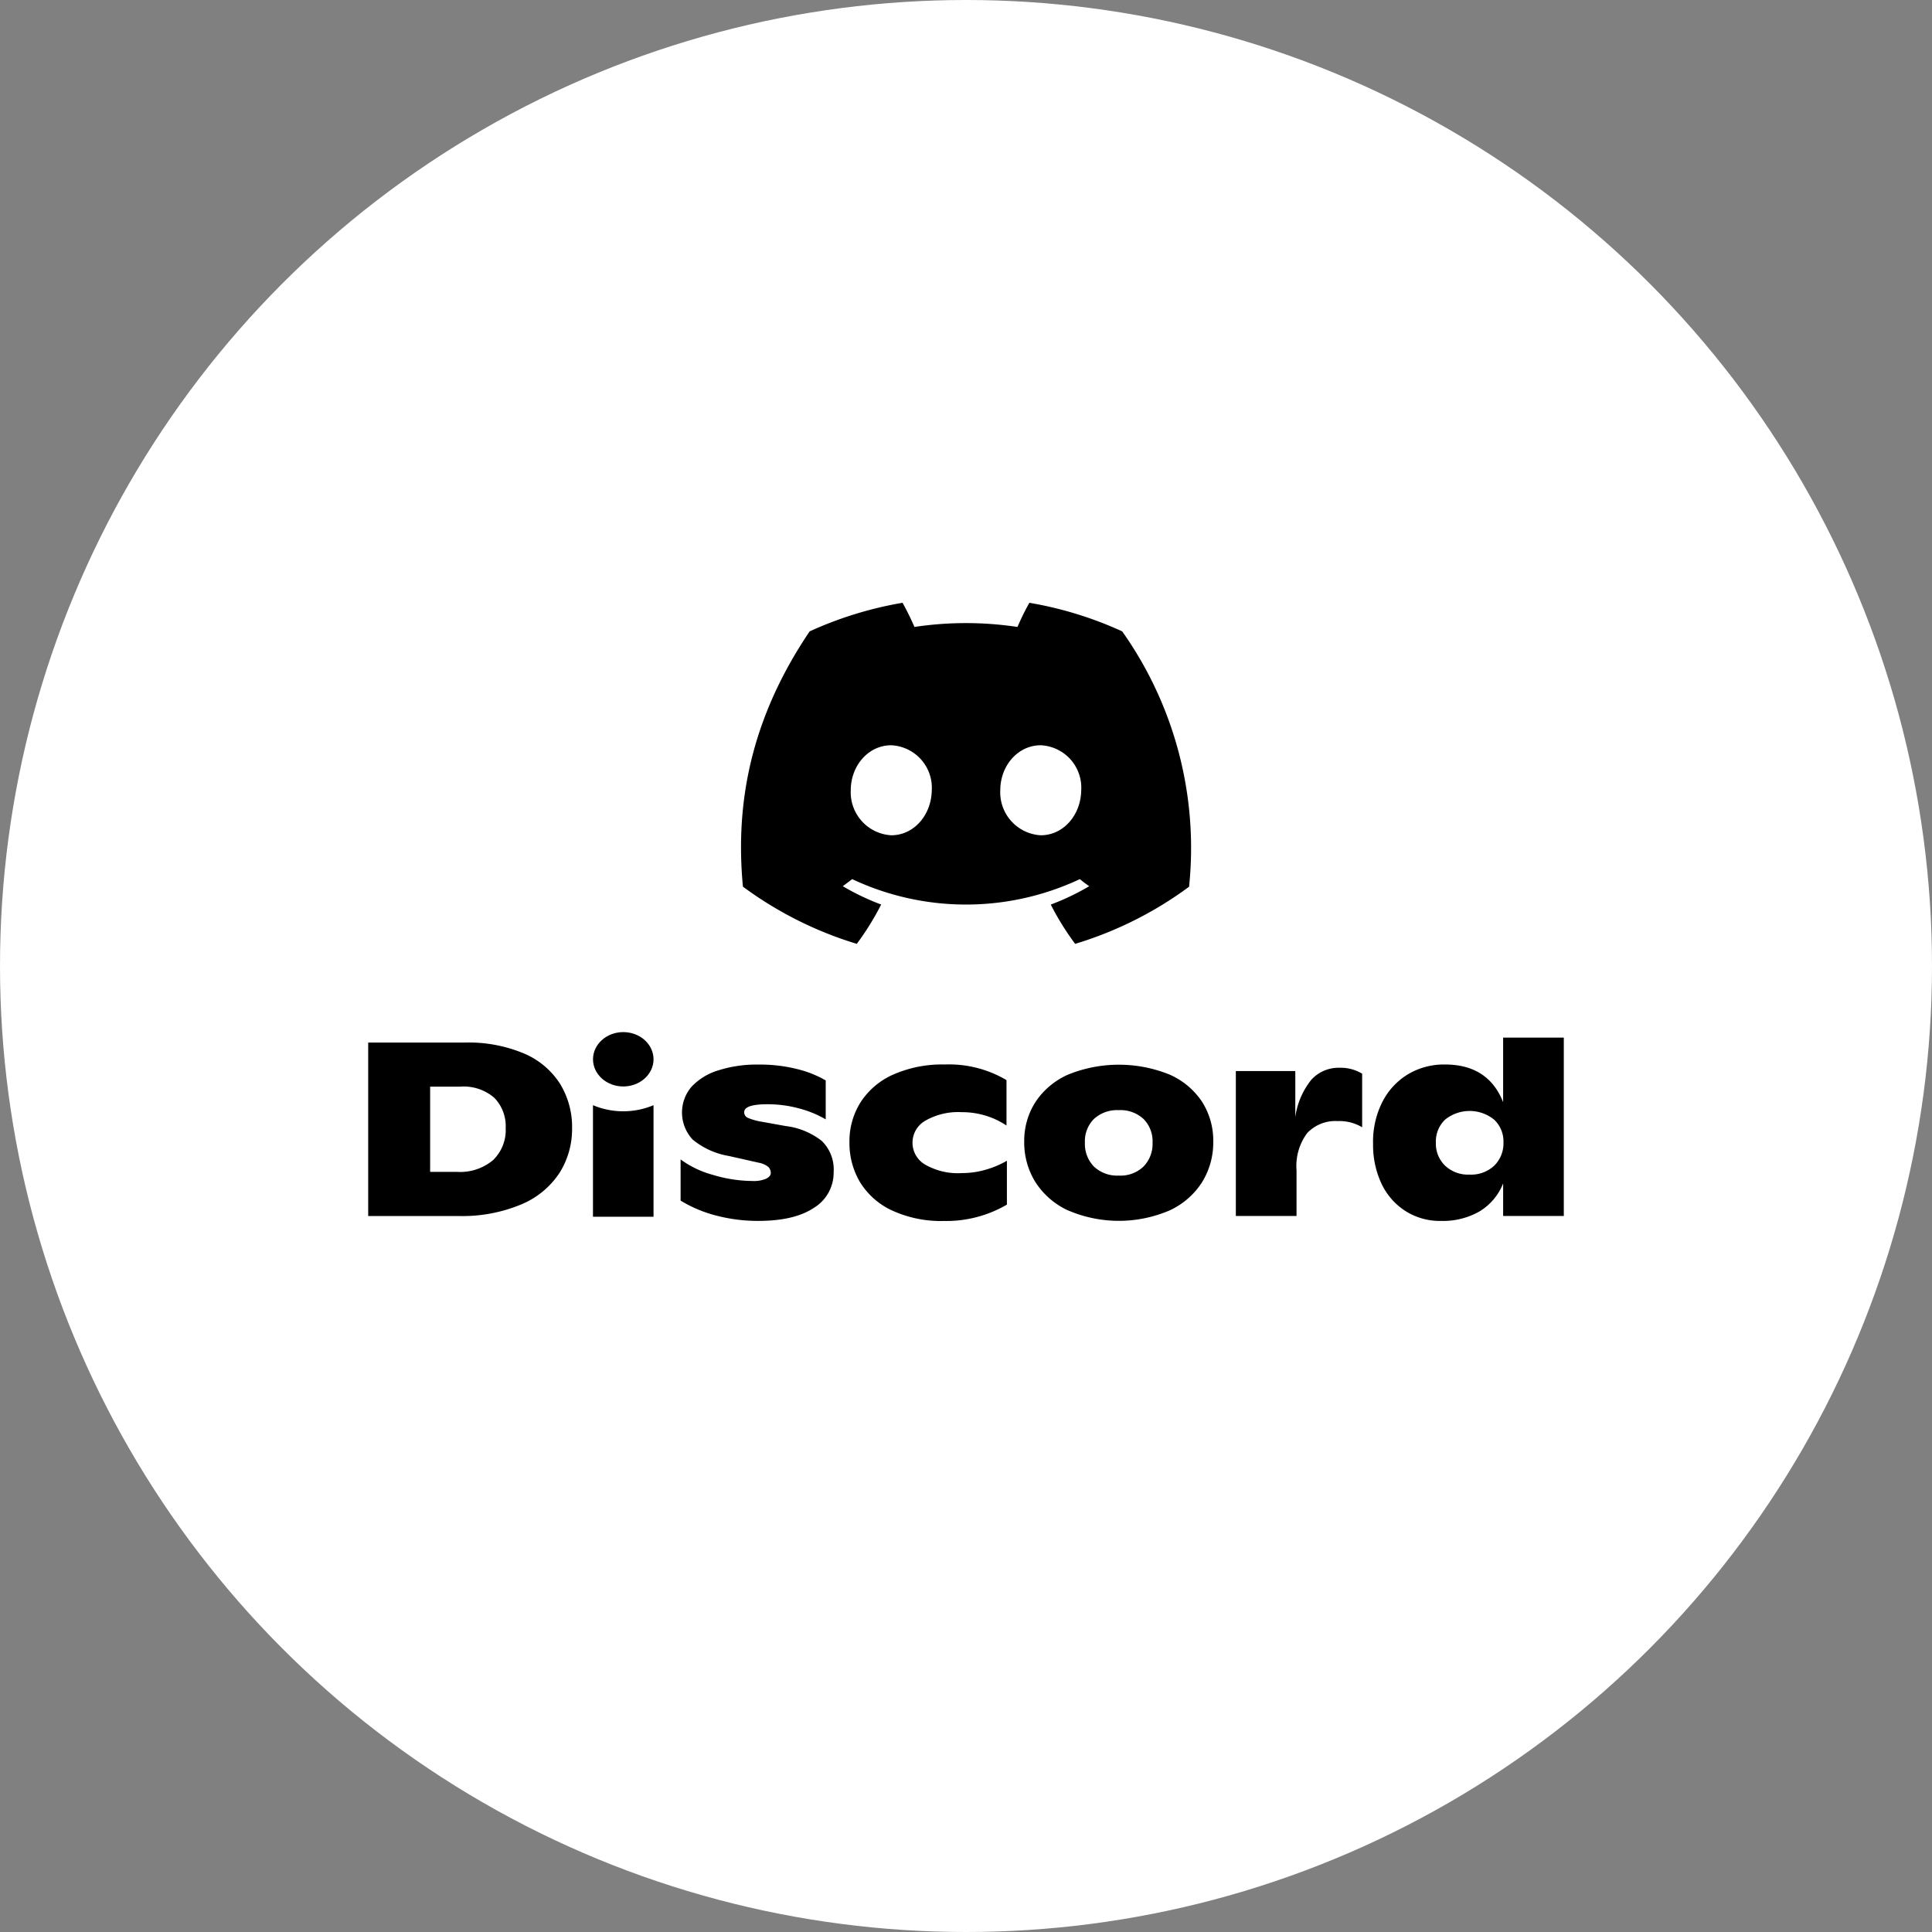
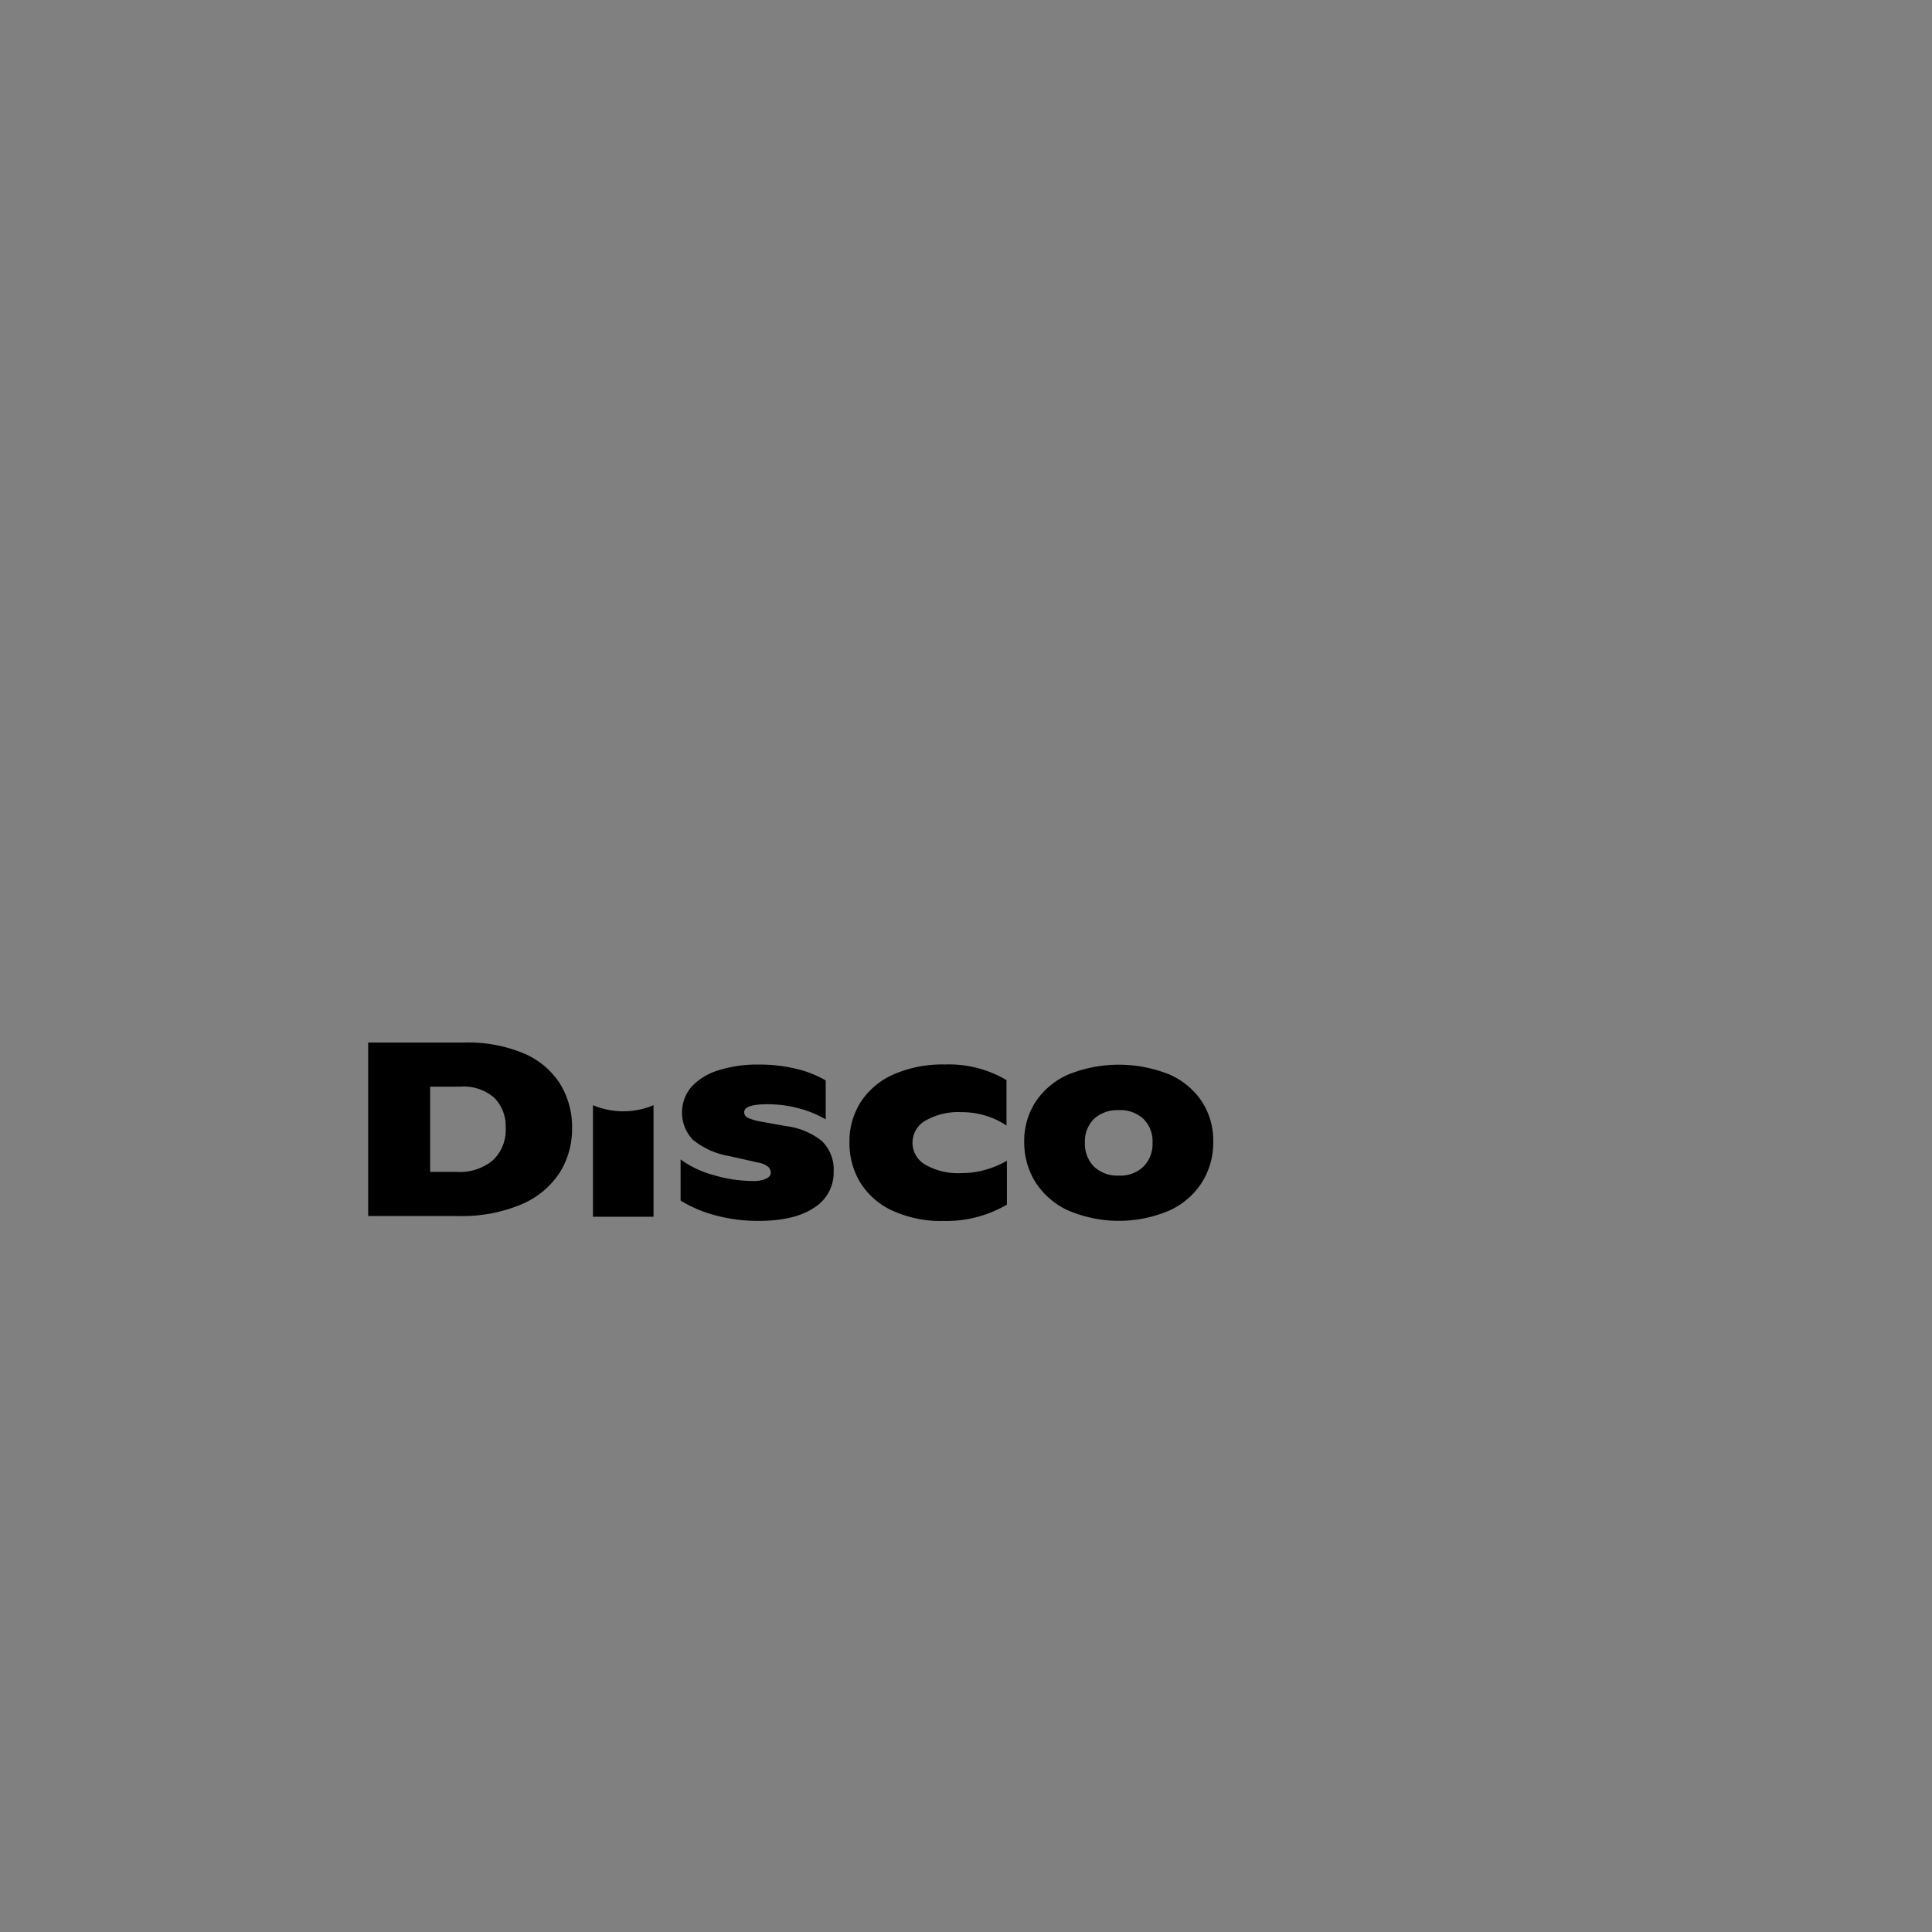
<svg xmlns="http://www.w3.org/2000/svg" width="250" height="250" viewBox="0 0 250 250">
  <rect x="0" y="0" width="250" height="250" fill="#808080" stroke="none" />
  <g id="グループ_40450" data-name="グループ 40450" transform="translate(-217 -2434.926)">
    <g id="グループ_40451" data-name="グループ 40451">
-       <circle id="楕円形_35" data-name="楕円形 35" cx="125" cy="125" r="125" transform="translate(217 2434.926)" fill="#fff" />
      <g id="Discord" transform="translate(264.644 2512.926)">
        <g id="グループ_40179" data-name="グループ 40179" transform="translate(0 55.554)">
          <path id="パス_5804" data-name="パス 5804" d="M170.85 20.2h12.5a18.557 18.557 0 017.65 1.411 10.3 10.3 0 014.676 3.929 10.689 10.689 0 011.557 5.752 10.644 10.644 0 01-1.617 5.761 10.964 10.964 0 01-4.942 4.085 19.755 19.755 0 01-8.221 1.507H170.85zm11.477 16.734a6.623 6.623 0 004.68-1.52 5.4 5.4 0 001.635-4.154 5.267 5.267 0 00-1.456-3.893 6.029 6.029 0 00-4.41-1.461h-3.911v11.028z" transform="translate(-170.85 -18.849)" />
          <path id="パス_5805" data-name="パス 5805" d="M263.8 45.982a16.944 16.944 0 01-4.68-1.956V38.7a12.718 12.718 0 004.213 2.006 18 18 0 005.116.783 3.989 3.989 0 001.749-.3c.394-.2.591-.458.591-.724a1.086 1.086 0 00-.321-.8 2.817 2.817 0 00-1.25-.545l-3.847-.866a9.945 9.945 0 01-4.694-2.13 5.13 5.13 0 01-.156-6.815 7.846 7.846 0 013.462-2.13 16.487 16.487 0 015.258-.756 19.817 19.817 0 014.937.577 13.855 13.855 0 013.719 1.475v5.038a13.739 13.739 0 00-3.481-1.424 15.572 15.572 0 00-4.053-.531q-3.013 0-3.013 1.026a.774.774 0 00.458.724 7.393 7.393 0 001.713.495l3.206.577a9.331 9.331 0 014.658 1.923 5.131 5.131 0 011.539 4.021 5.317 5.317 0 01-2.551 4.635q-2.533 1.7-7.231 1.694a21.254 21.254 0 01-5.342-.671z" transform="translate(-218.695 -22.223)" />
-           <path id="パス_5806" data-name="パス 5806" d="M312.356 45.3a9.618 9.618 0 01-4.154-3.664 9.887 9.887 0 01-1.374-5.193 9.444 9.444 0 011.443-5.161A9.691 9.691 0 01312.5 27.7a15.686 15.686 0 016.668-1.3 14.6 14.6 0 017.982 2.02v5.88a10 10 0 00-2.61-1.25 10.374 10.374 0 00-3.206-.481 8.546 8.546 0 00-4.667 1.09 3.274 3.274 0 00-.046 5.693 8.476 8.476 0 004.745 1.1 10.95 10.95 0 003.16-.458 11.775 11.775 0 002.675-1.14v5.679a15.571 15.571 0 01-8.175 2.116 15.081 15.081 0 01-6.673-1.356z" transform="translate(-244.553 -22.209)" />
+           <path id="パス_5806" data-name="パス 5806" d="M312.356 45.3a9.618 9.618 0 01-4.154-3.664 9.887 9.887 0 01-1.374-5.193 9.444 9.444 0 011.443-5.161A9.691 9.691 0 01312.5 27.7a15.686 15.686 0 016.668-1.3 14.6 14.6 0 017.982 2.02v5.88a10 10 0 00-2.61-1.25 10.374 10.374 0 00-3.206-.481 8.546 8.546 0 00-4.667 1.09 3.274 3.274 0 00-.046 5.693 8.476 8.476 0 004.745 1.1 10.95 10.95 0 003.16-.458 11.775 11.775 0 002.675-1.14v5.679a15.571 15.571 0 01-8.175 2.116 15.081 15.081 0 01-6.673-1.356" transform="translate(-244.553 -22.209)" />
          <path id="パス_5807" data-name="パス 5807" d="M361.9 45.328a9.969 9.969 0 01-4.236-3.664 9.681 9.681 0 01-1.456-5.225 9.282 9.282 0 011.456-5.152 9.81 9.81 0 014.218-3.545 17.481 17.481 0 0113.144 0 9.732 9.732 0 014.2 3.526 9.347 9.347 0 011.443 5.161 9.749 9.749 0 01-1.443 5.225 9.851 9.851 0 01-4.213 3.664 16.633 16.633 0 01-13.112 0zm9.741-5.688a4.177 4.177 0 001.172-3.1 4.062 4.062 0 00-1.172-3.059 4.364 4.364 0 00-3.206-1.14 4.428 4.428 0 00-3.206 1.14 4.076 4.076 0 00-1.168 3.059 4.191 4.191 0 001.168 3.1 4.364 4.364 0 003.206 1.168 4.3 4.3 0 003.206-1.168z" transform="translate(-271.318 -22.242)" />
-           <path id="パス_5808" data-name="パス 5808" d="M432.345 28.087v6.934a5.711 5.711 0 00-3.174-.8 5 5 0 00-3.943 1.557 7.134 7.134 0 00-1.374 4.822v5.9H416V27.743h7.694V33.7a9.864 9.864 0 012.07-4.822 4.754 4.754 0 013.664-1.557 5.363 5.363 0 012.917.766z" transform="translate(-303.727 -22.706)" />
-           <path id="パス_5809" data-name="パス 5809" d="M479.449 18.8v23.082H471.6v-4.214a7.433 7.433 0 01-3.032 3.609 9.53 9.53 0 01-4.992 1.246 8.294 8.294 0 01-4.648-1.3 8.519 8.519 0 01-3.087-3.558 11.794 11.794 0 01-1.072-5.116 11.389 11.389 0 011.136-5.29 8.9 8.9 0 013.3-3.664 9.091 9.091 0 014.859-1.314q5.605 0 7.534 4.873V18.8zm-9.008 16.579a4.044 4.044 0 001.2-3.032 3.856 3.856 0 00-1.2-2.922 5.038 5.038 0 00-6.361 0 3.915 3.915 0 00-1.186 2.963 3.97 3.97 0 001.2 2.991 4.314 4.314 0 003.142 1.149 4.378 4.378 0 003.206-1.15z" transform="translate(-324.738 -18.09)" />
-           <ellipse id="楕円形_35-2" data-name="楕円形 35" cx="3.916" cy="3.517" rx="3.916" ry="3.517" transform="translate(29.091)" />
          <path id="パス_5811" data-name="パス 5811" d="M234.36 37.9a10.112 10.112 0 007.836 0v14.435h-7.836z" transform="translate(-205.274 -28.443)" />
        </g>
-         <path id="パス_5810" data-name="パス 5810" d="M49.324 3.7A48.156 48.156 0 0037.311 0a33 33 0 00-1.539 3.128 44.734 44.734 0 00-13.332 0A33.143 33.143 0 0020.9 0 48.5 48.5 0 008.88 3.7C1.278 14.953-.783 25.921.247 36.734a48.421 48.421 0 0014.733 7.4 35.584 35.584 0 003.155-5.088 31.333 31.333 0 01-4.969-2.372c.417-.3.824-.614 1.218-.916a34.609 34.609 0 0029.457 0c.4.325.806.637 1.218.916a31.454 31.454 0 01-4.978 2.377 35.263 35.263 0 003.155 5.083 48.2 48.2 0 0014.742-7.392A48.505 48.505 0 0049.324 3.7zM19.441 30.084a5.568 5.568 0 01-5.241-5.812c0-3.206 2.29-5.835 5.235-5.835a5.512 5.512 0 015.248 5.835c-.053 3.206-2.316 5.812-5.242 5.812zm19.345 0a5.562 5.562 0 01-5.239-5.812c0-3.206 2.29-5.835 5.239-5.835a5.5 5.5 0 015.235 5.835c-.051 3.206-2.309 5.812-5.235 5.812z" transform="translate(48.244)" />
      </g>
    </g>
  </g>
</svg>